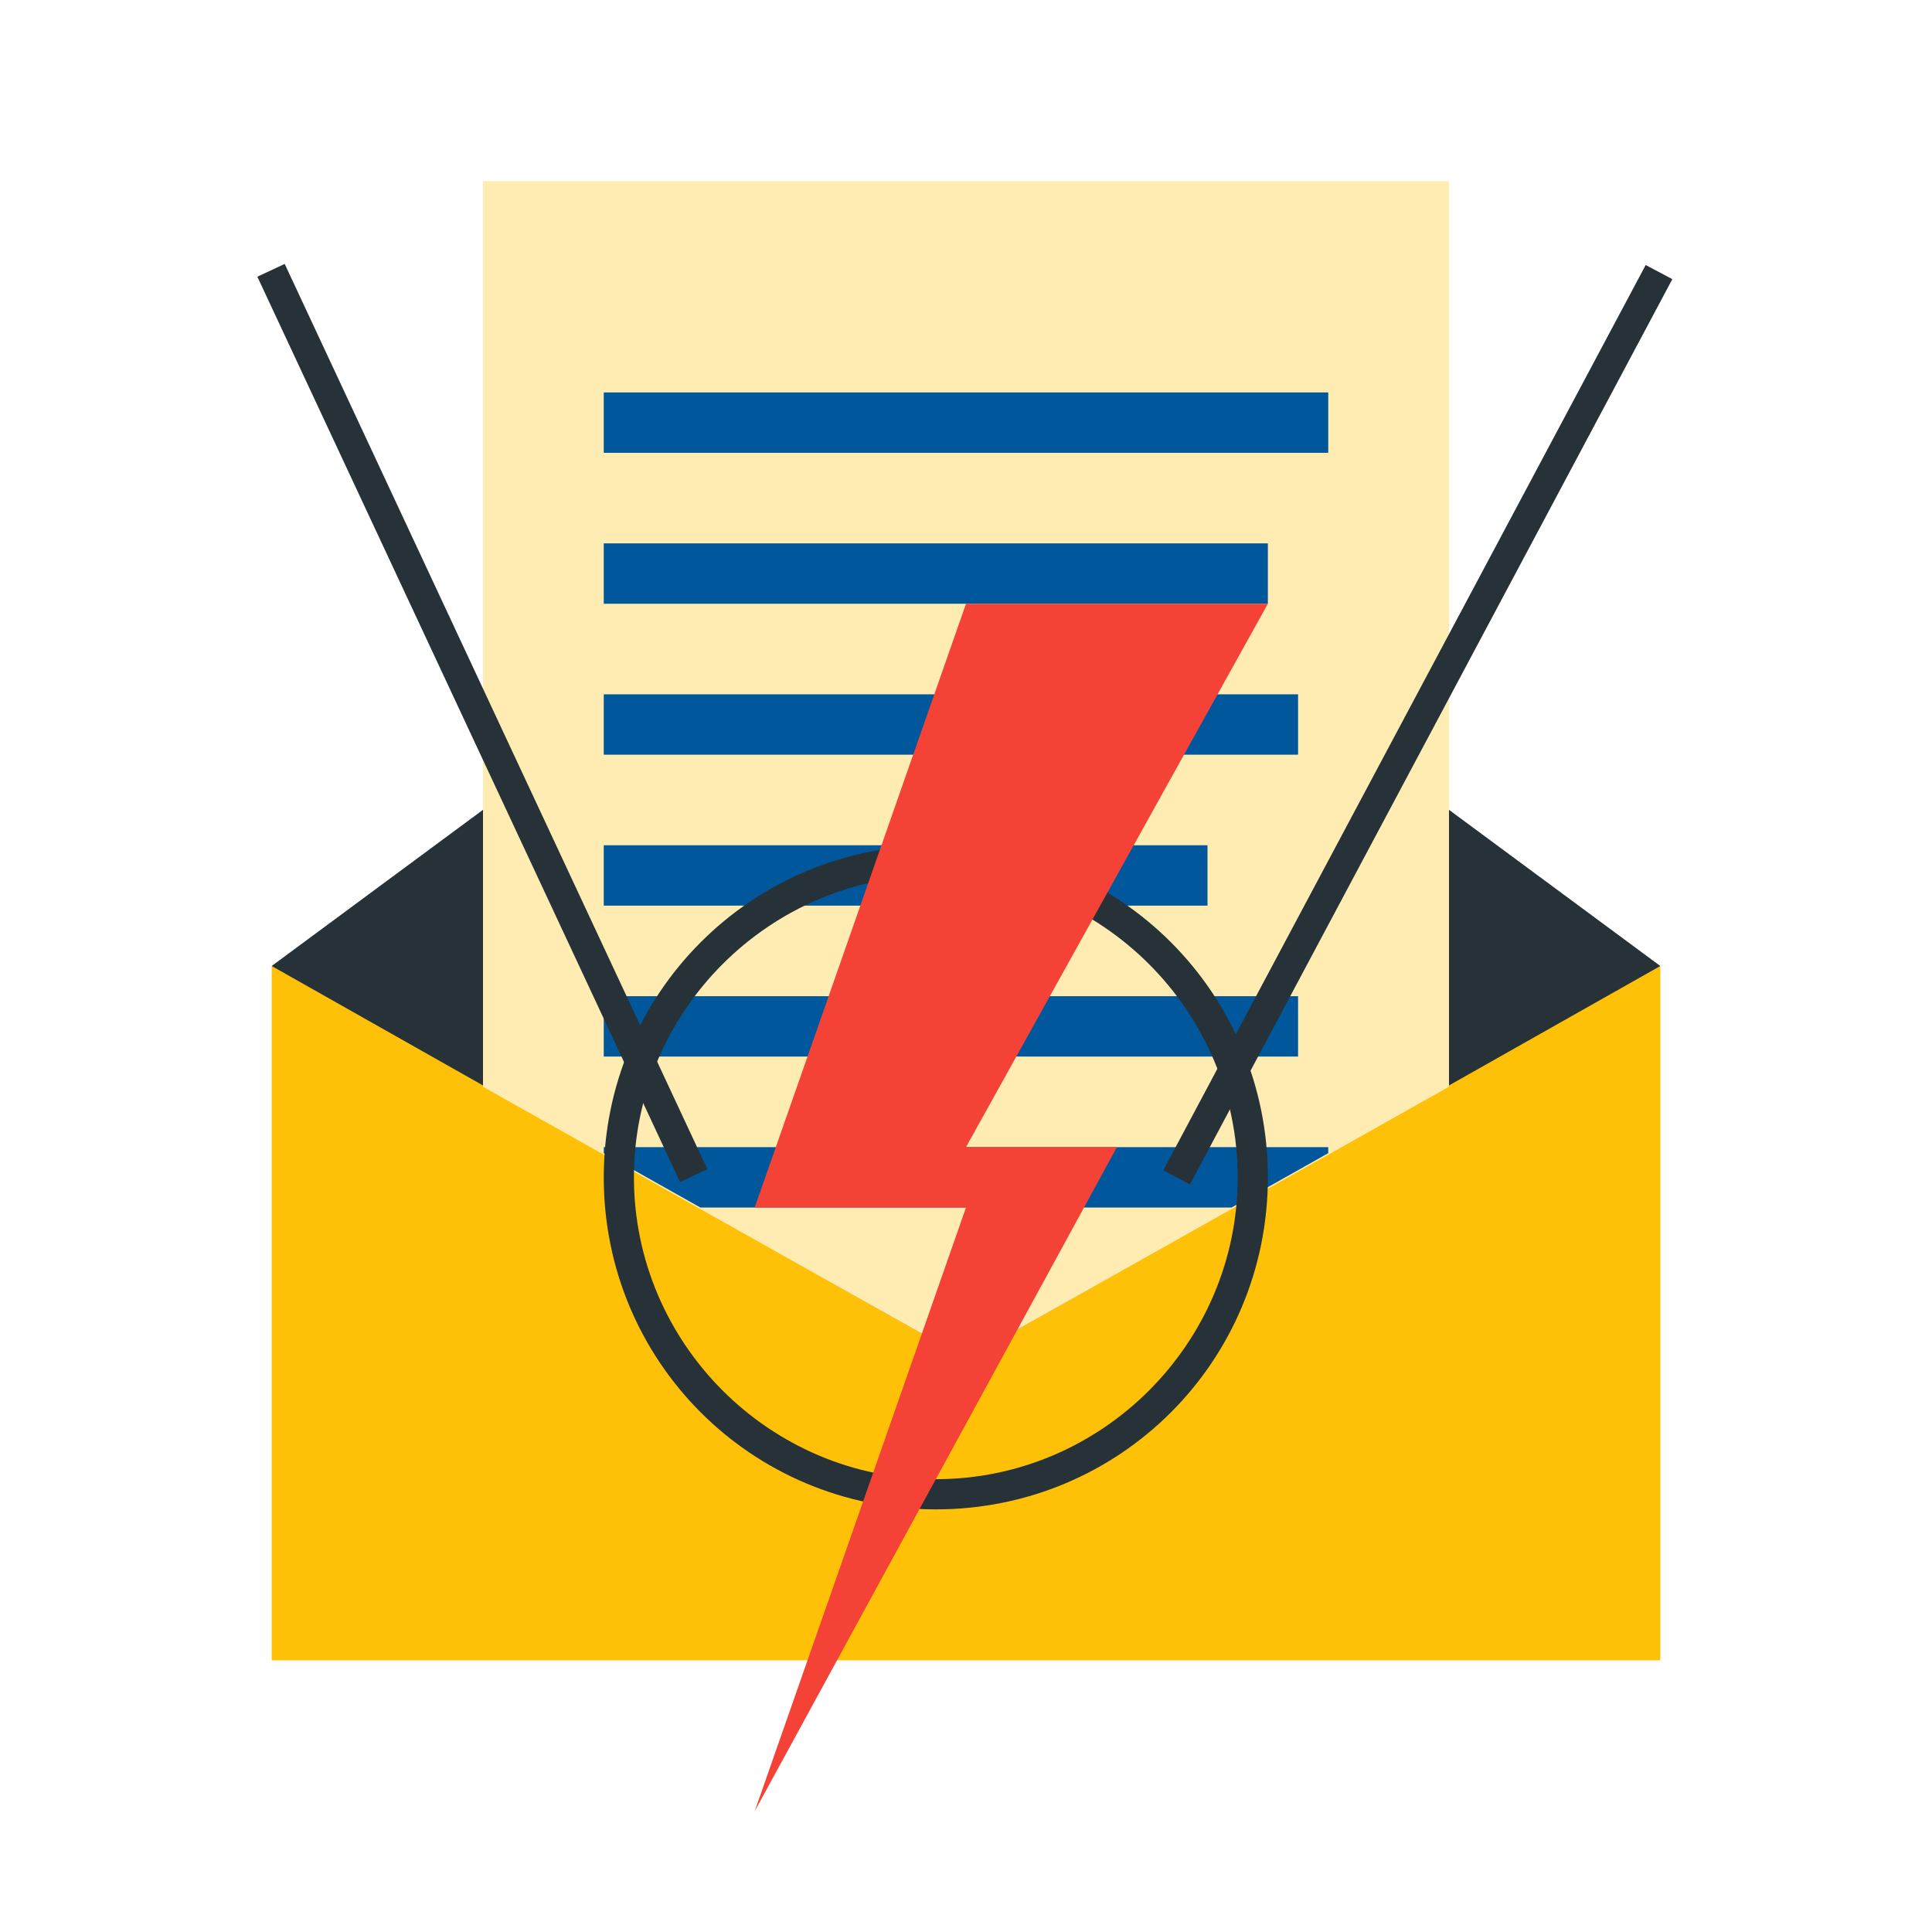
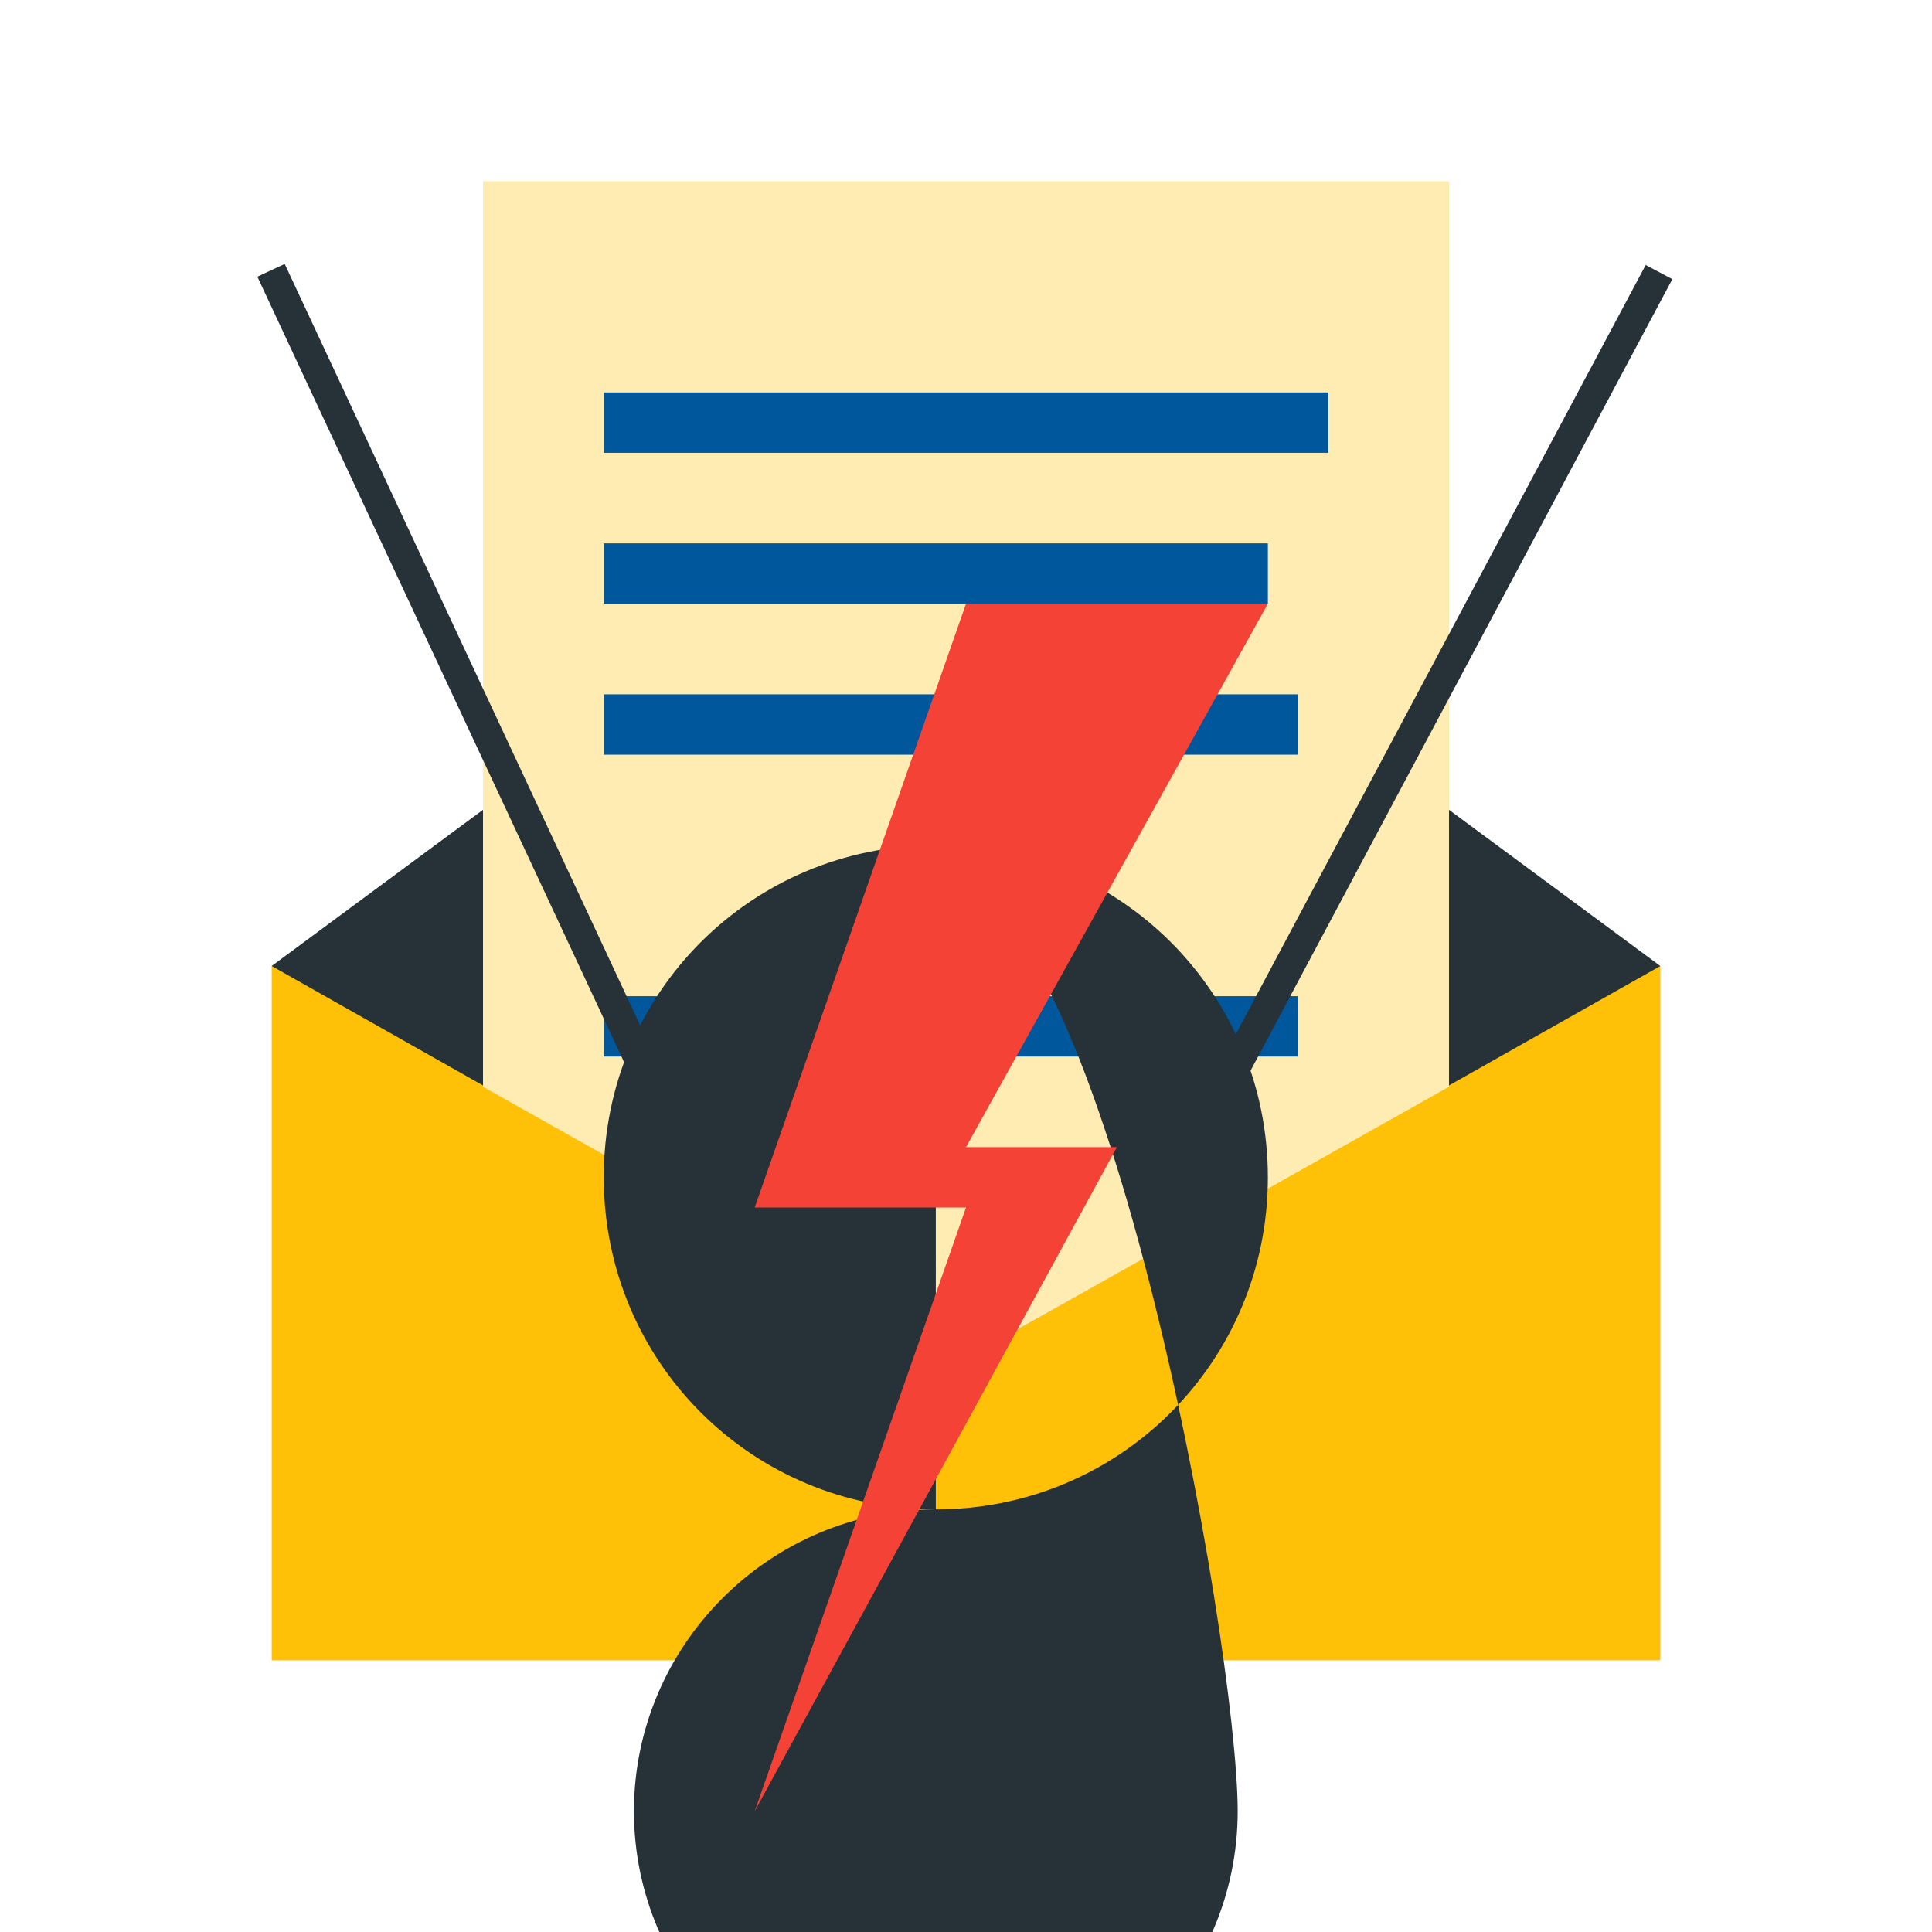
<svg xmlns="http://www.w3.org/2000/svg" enable-background="new 0 0 64 64" version="1.1" viewBox="0 0 64 64" xml:space="preserve">
  <g id="Grid" />
  <g id="row_3">
    <g id="notification">
      <rect fill="#FFC107" height="23" width="46" x="9" y="32" />
      <polygon fill="#263238" points="32,15 9,32 32,45 55,32   " />
      <polygon fill="#FFECB3" points="48,36 48,6 16,6 16,36 32,45   " />
      <g>
-         <polygon fill="#01579B" points="44,38 20,38 20,38.2 23.2,40 40.8,40 44,38.2    " />
        <rect fill="#01579B" height="2" width="23" x="20" y="33" />
-         <rect fill="#01579B" height="2" width="20" x="20" y="28" />
        <rect fill="#01579B" height="2" width="23" x="20" y="23" />
        <rect fill="#01579B" height="2" width="22" x="20" y="18" />
        <rect fill="#01579B" height="2" width="24" x="20" y="13" />
      </g>
      <rect fill="#263238" height="33.1" transform="matrix(0.906 -0.423 0.423 0.906 -8.648 9.018)" width="1" x="15.5" y="7.4" />
      <rect fill="#263238" height="1" transform="matrix(0.47 -0.882 0.882 0.47 3.709 54.181)" width="34" x="30" y="23.5" />
-       <path d="M31,50c-6.1,0-11-4.9-11-11s4.9-11,11-11s11,4.9,11,11S37.1,50,31,50z M31,29c-5.5,0-10,4.5-10,10    s4.5,10,10,10s10-4.5,10-10S36.5,29,31,29z" fill="#263238" />
+       <path d="M31,50c-6.1,0-11-4.9-11-11s4.9-11,11-11s11,4.9,11,11S37.1,50,31,50z c-5.5,0-10,4.5-10,10    s4.5,10,10,10s10-4.5,10-10S36.5,29,31,29z" fill="#263238" />
      <polygon fill="#F44336" points="32,20 25,40 32,40 25,60 37,38 32,38 42,20   " />
    </g>
  </g>
  <g id="row_2" />
  <g id="row_1" />
</svg>